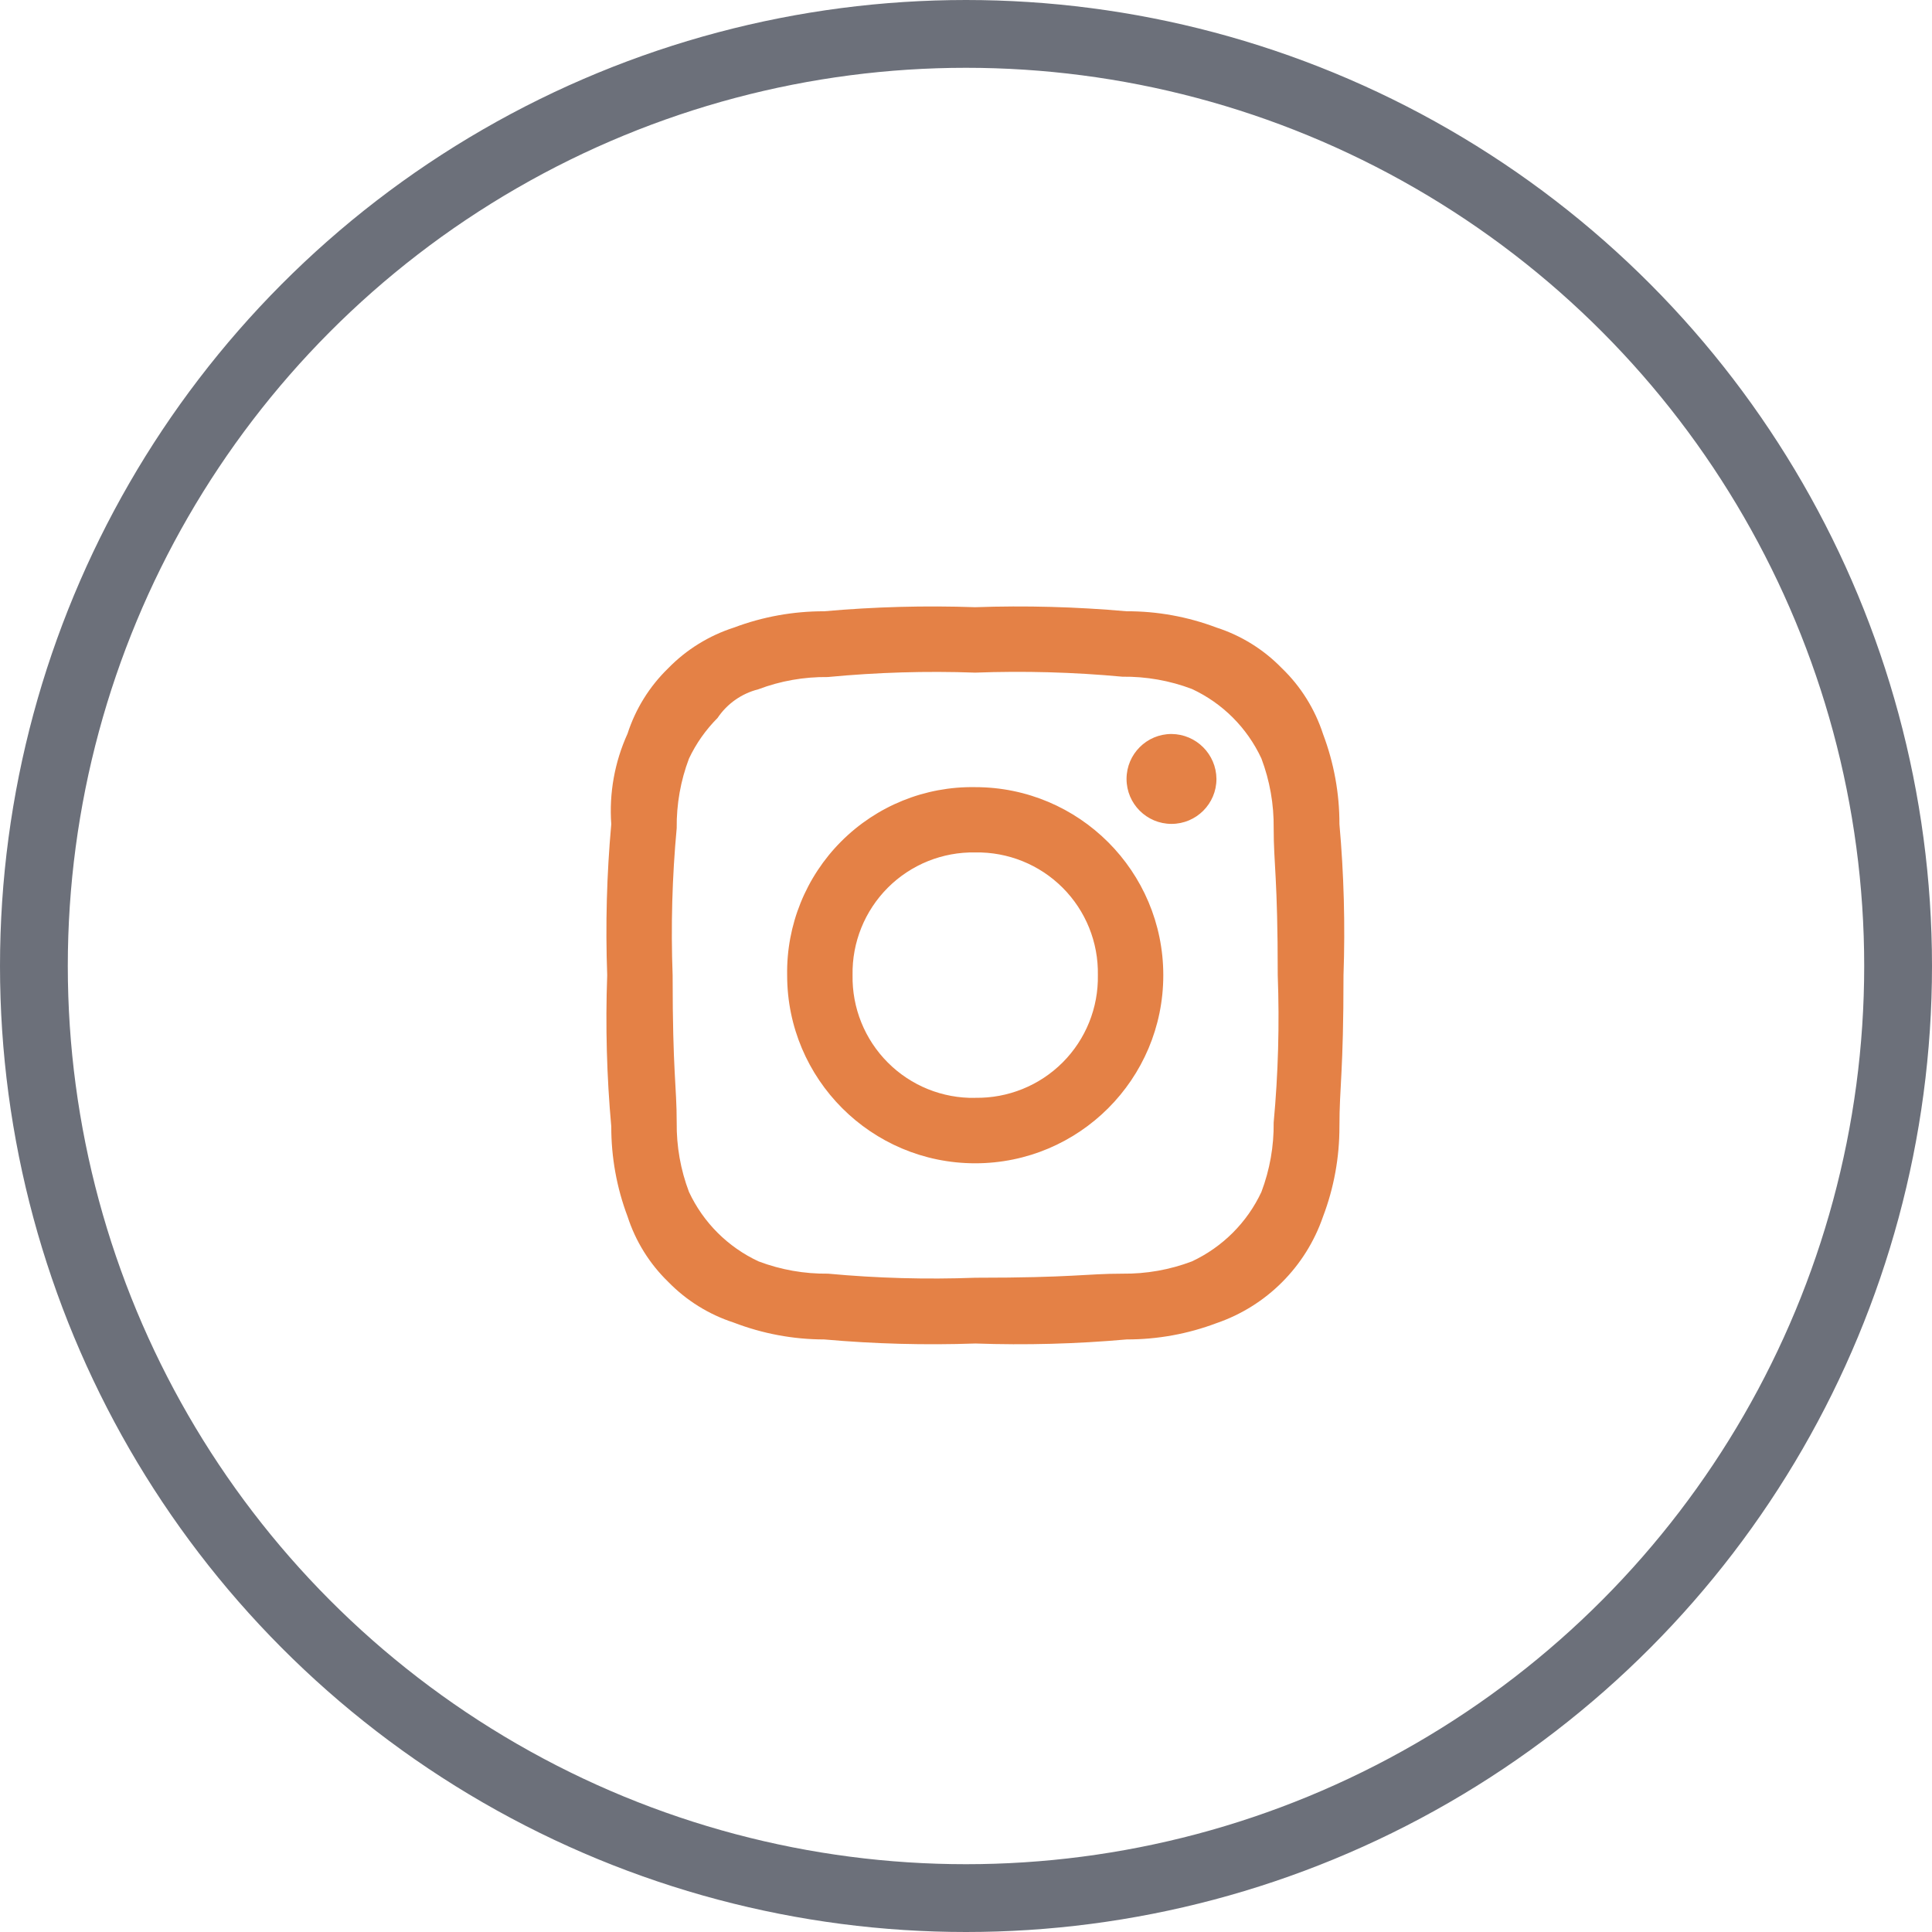
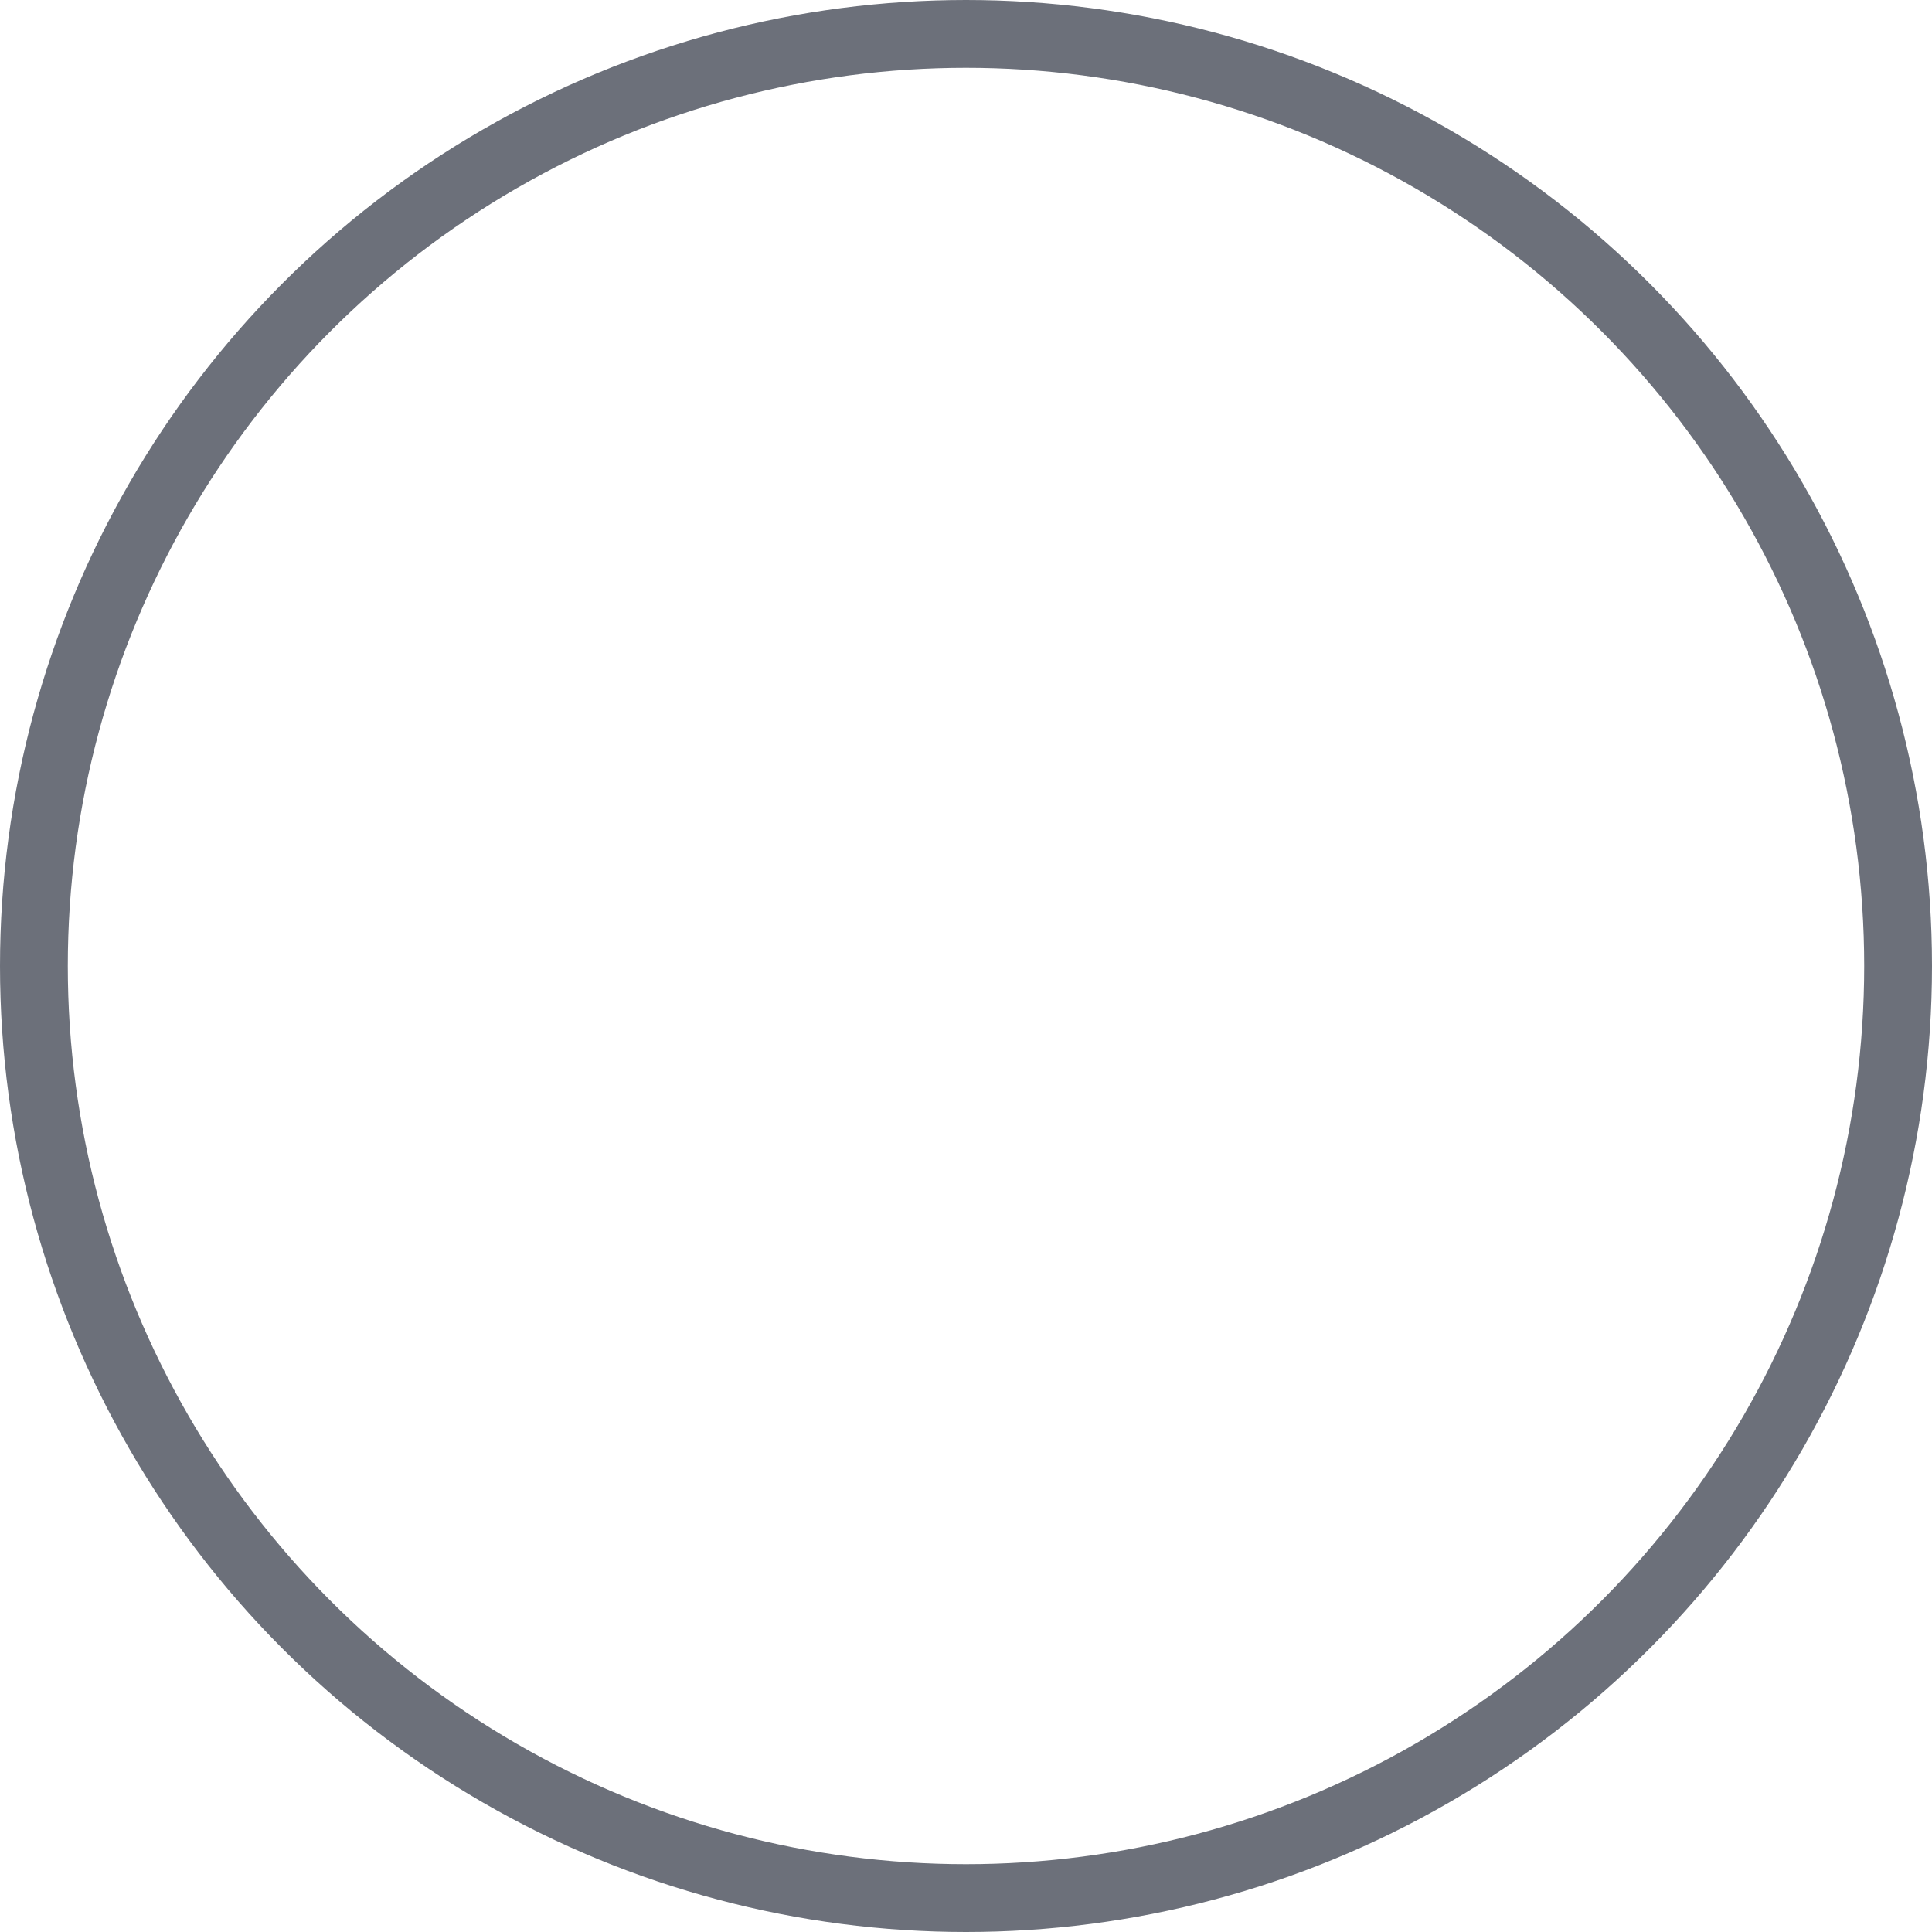
<svg xmlns="http://www.w3.org/2000/svg" width="28.496" height="28.496" viewBox="0 0 28.496 28.496">
  <g>
-     <path fill="rgb(228,129,70)" fill-rule="evenodd" d="M14.384 8.956c-.743-.026-1.487-.006-2.228.06-.454-.001-.905.08-1.33.24-.367.118-.701.324-.97.6-.276.268-.482.599-.6.965-.19.418-.273.877-.24 1.335-.067.741-.087 1.485-.06 2.228-.027.744-.007 1.489.06 2.231-.001.453.08.903.24 1.327.118.366.324.697.6.965.268.275.599.481.965.6.426.164.879.249 1.335.249.742.066 1.487.086 2.231.06.744.026 1.489.006 2.231-.06.453.001.903-.081 1.327-.241.736-.253 1.314-.832 1.568-1.568.162-.425.244-.877.243-1.332 0-.6.06-.784.06-2.231.026-.743.006-1.487-.06-2.228.001-.453-.081-.903-.241-1.327-.12-.369-.328-.704-.608-.973-.268-.276-.599-.482-.965-.6-.424-.16-.874-.242-1.327-.24-.742-.066-1.487-.086-2.231-.06zm0 .965c.724-.027 1.449-.007 2.171.06.35-.004.698.057 1.025.181.452.21.815.573 1.025 1.025.124.328.185.676.181 1.026 0 .543.06.724.06 2.171.027.725.007 1.45-.06 2.172.004.35-.057.697-.181 1.025-.211.451-.574.813-1.025 1.024-.327.124-.674.185-1.024.181-.543 0-.724.06-2.171.06-.724.027-1.449.007-2.171-.06-.35.004-.698-.057-1.025-.181-.452-.21-.816-.573-1.027-1.025-.124-.327-.185-.674-.181-1.024 0-.543-.06-.724-.06-2.171-.027-.724-.007-1.449.06-2.171-.004-.35.057-.698.181-1.025.105-.223.248-.425.422-.6.141-.21.355-.36.6-.422.327-.124.675-.185 1.025-.181.723-.069 1.449-.091 2.175-.065zm2.232 1.568c0-.366.297-.663.663-.663.365.003.66.298.663.663 0 .366-.297.663-.663.663-.366 0-.663-.297-.663-.663zm-4.207.92c.523-.523 1.235-.812 1.975-.799 1.532 0 2.774 1.242 2.774 2.774 0 1.532-1.242 2.774-2.774 2.774-1.532 0-2.774-1.242-2.774-2.774-.012-.739.276-1.452.799-1.975zm1.975 3.784c-.483.009-.948-.179-1.289-.521-.341-.341-.529-.807-.52-1.29-.009-.482.179-.947.52-1.289.341-.341.806-.529 1.289-.52.482-.009.948.179 1.289.52.341.341.529.806.52 1.289.009.482-.179.948-.52 1.289-.341.341-.806.529-1.289.521z" />
    <ellipse cx="14.248" cy="14.248" fill="none" stroke="rgb(108,112,122)" stroke-linecap="butt" stroke-linejoin="miter" stroke-width="1" rx="13.748" ry="13.748" />
  </g>
</svg>